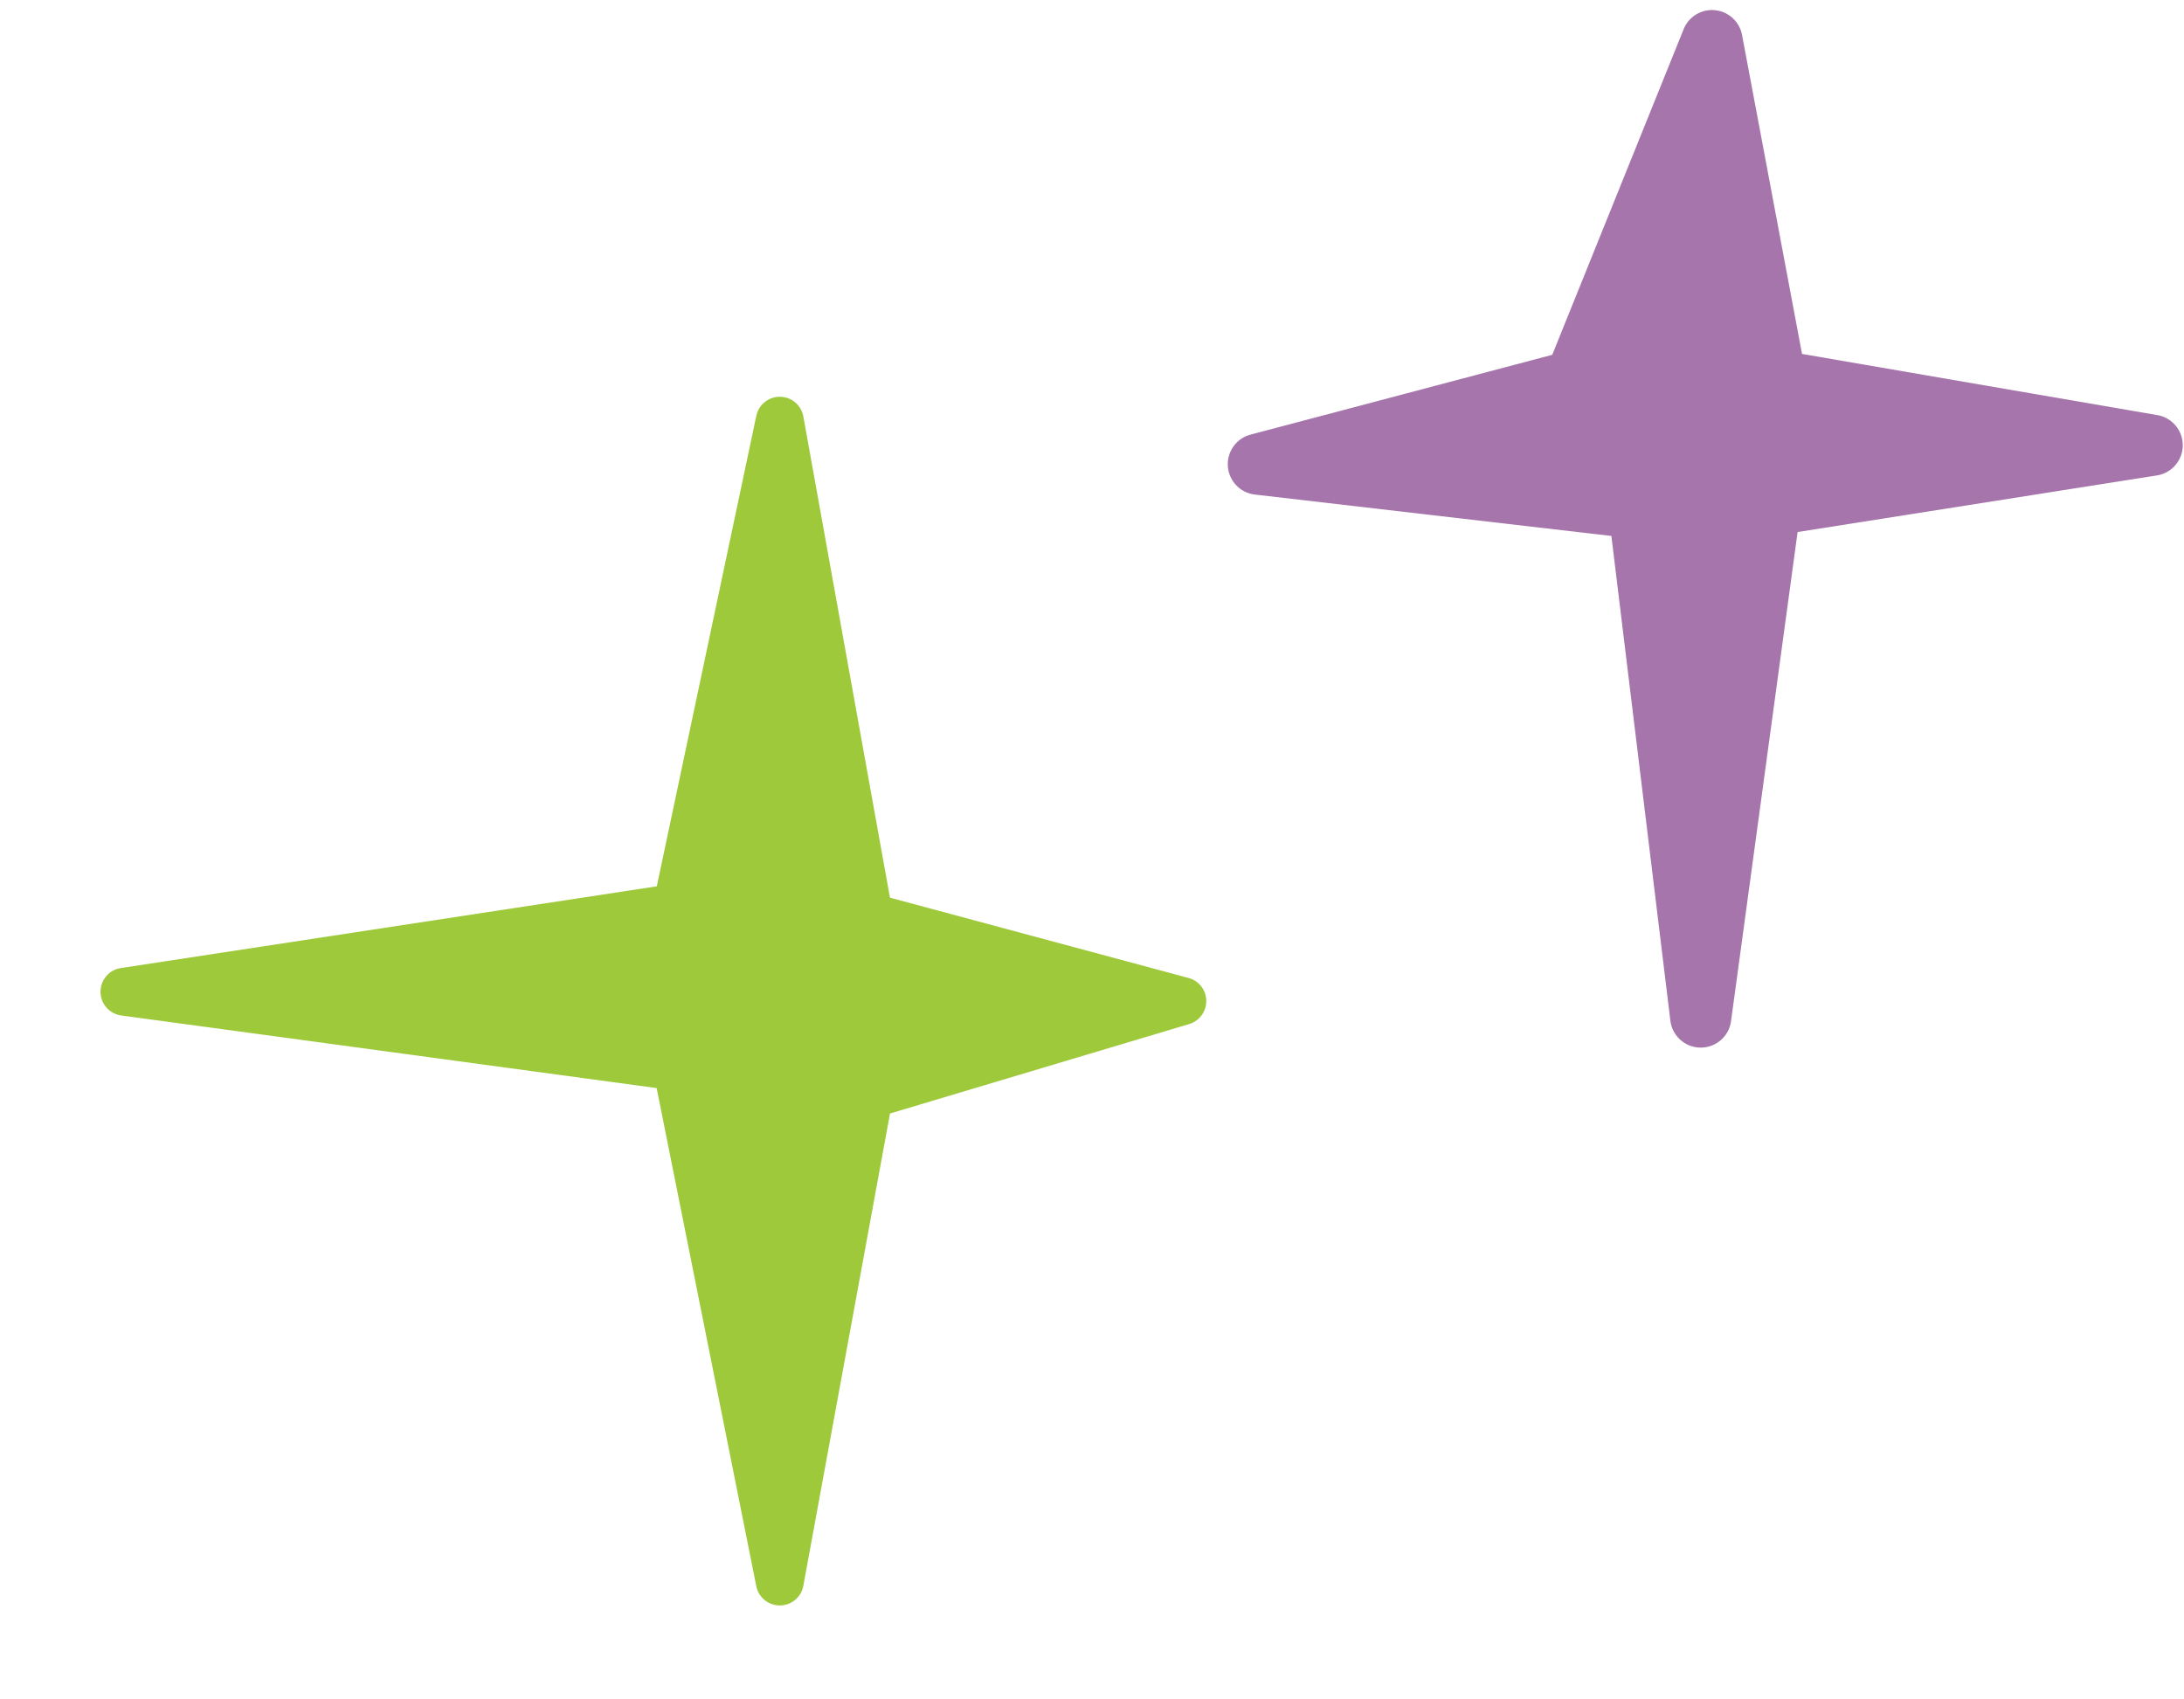
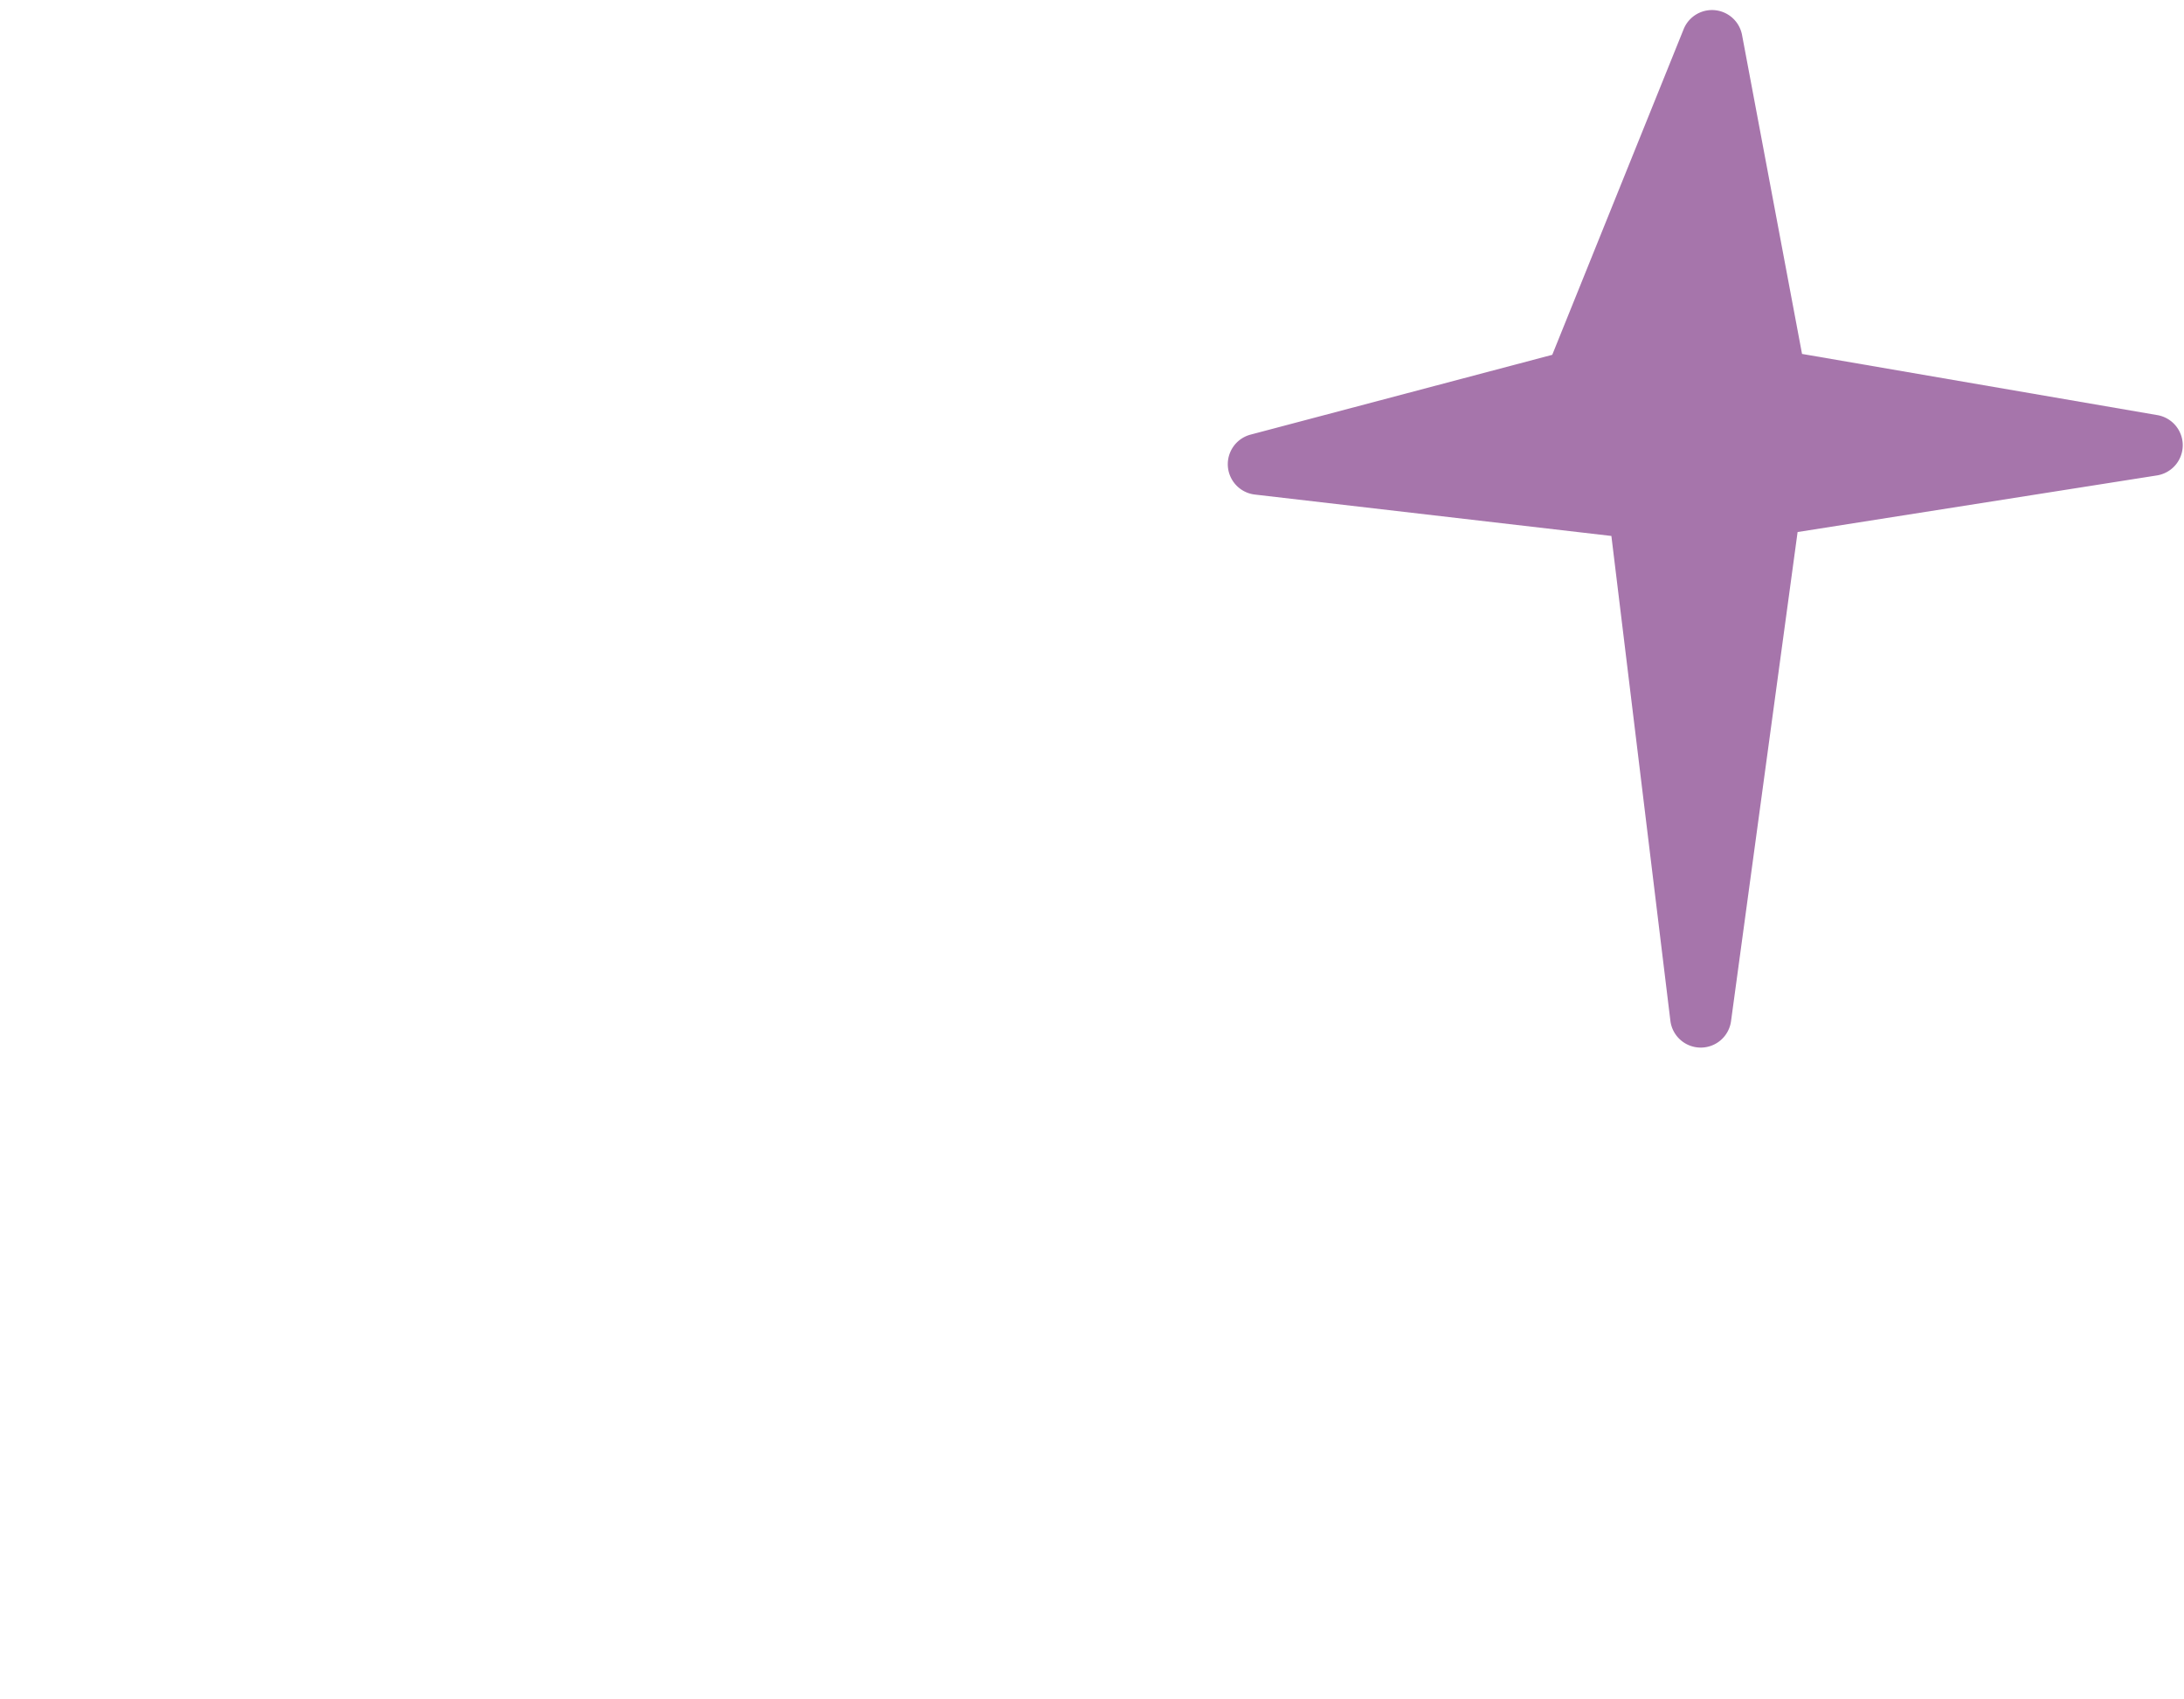
<svg xmlns="http://www.w3.org/2000/svg" width="217.27" height="169" viewBox="0 0 217.27 169">
  <defs>
    <clipPath id="a">
      <rect width="217.27" height="169" transform="translate(1723 658)" fill="#fff" opacity="0.5" />
    </clipPath>
  </defs>
  <g transform="translate(-1723 -658)" clip-path="url(#a)">
    <g transform="translate(835.596 -8935.443)">
-       <path d="M996.639,9699.742l-29.7-7.989-8.615-47.872a2.385,2.385,0,0,0-2.309-1.962h-.038a2.386,2.386,0,0,0-2.332,1.892l-9.9,46.813-53.313,8.131a2.384,2.384,0,0,0,.04,4.72l53.258,7.223,9.912,49.555a2.386,2.386,0,0,0,2.338,1.917H956a2.381,2.381,0,0,0,2.323-1.954l8.621-46.99,29.761-8.9a2.383,2.383,0,0,0-.063-4.585Z" transform="translate(9 -9)" fill="#9dc93a" />
      <path d="M1102.022,9634.743l-35.347-6.087-5.968-31.737a3.042,3.042,0,0,0-5.809-.575l-13.072,32.4-30.016,7.941a3.042,3.042,0,0,0,.43,5.962l35.469,4.119,5.869,48.23a3.04,3.04,0,0,0,3,2.673h.022a3.038,3.038,0,0,0,3.012-2.631l6.622-48.662,35.752-5.633a3.041,3.041,0,0,0,.04-6Z" fill="#a675ab" />
    </g>
  </g>
</svg>